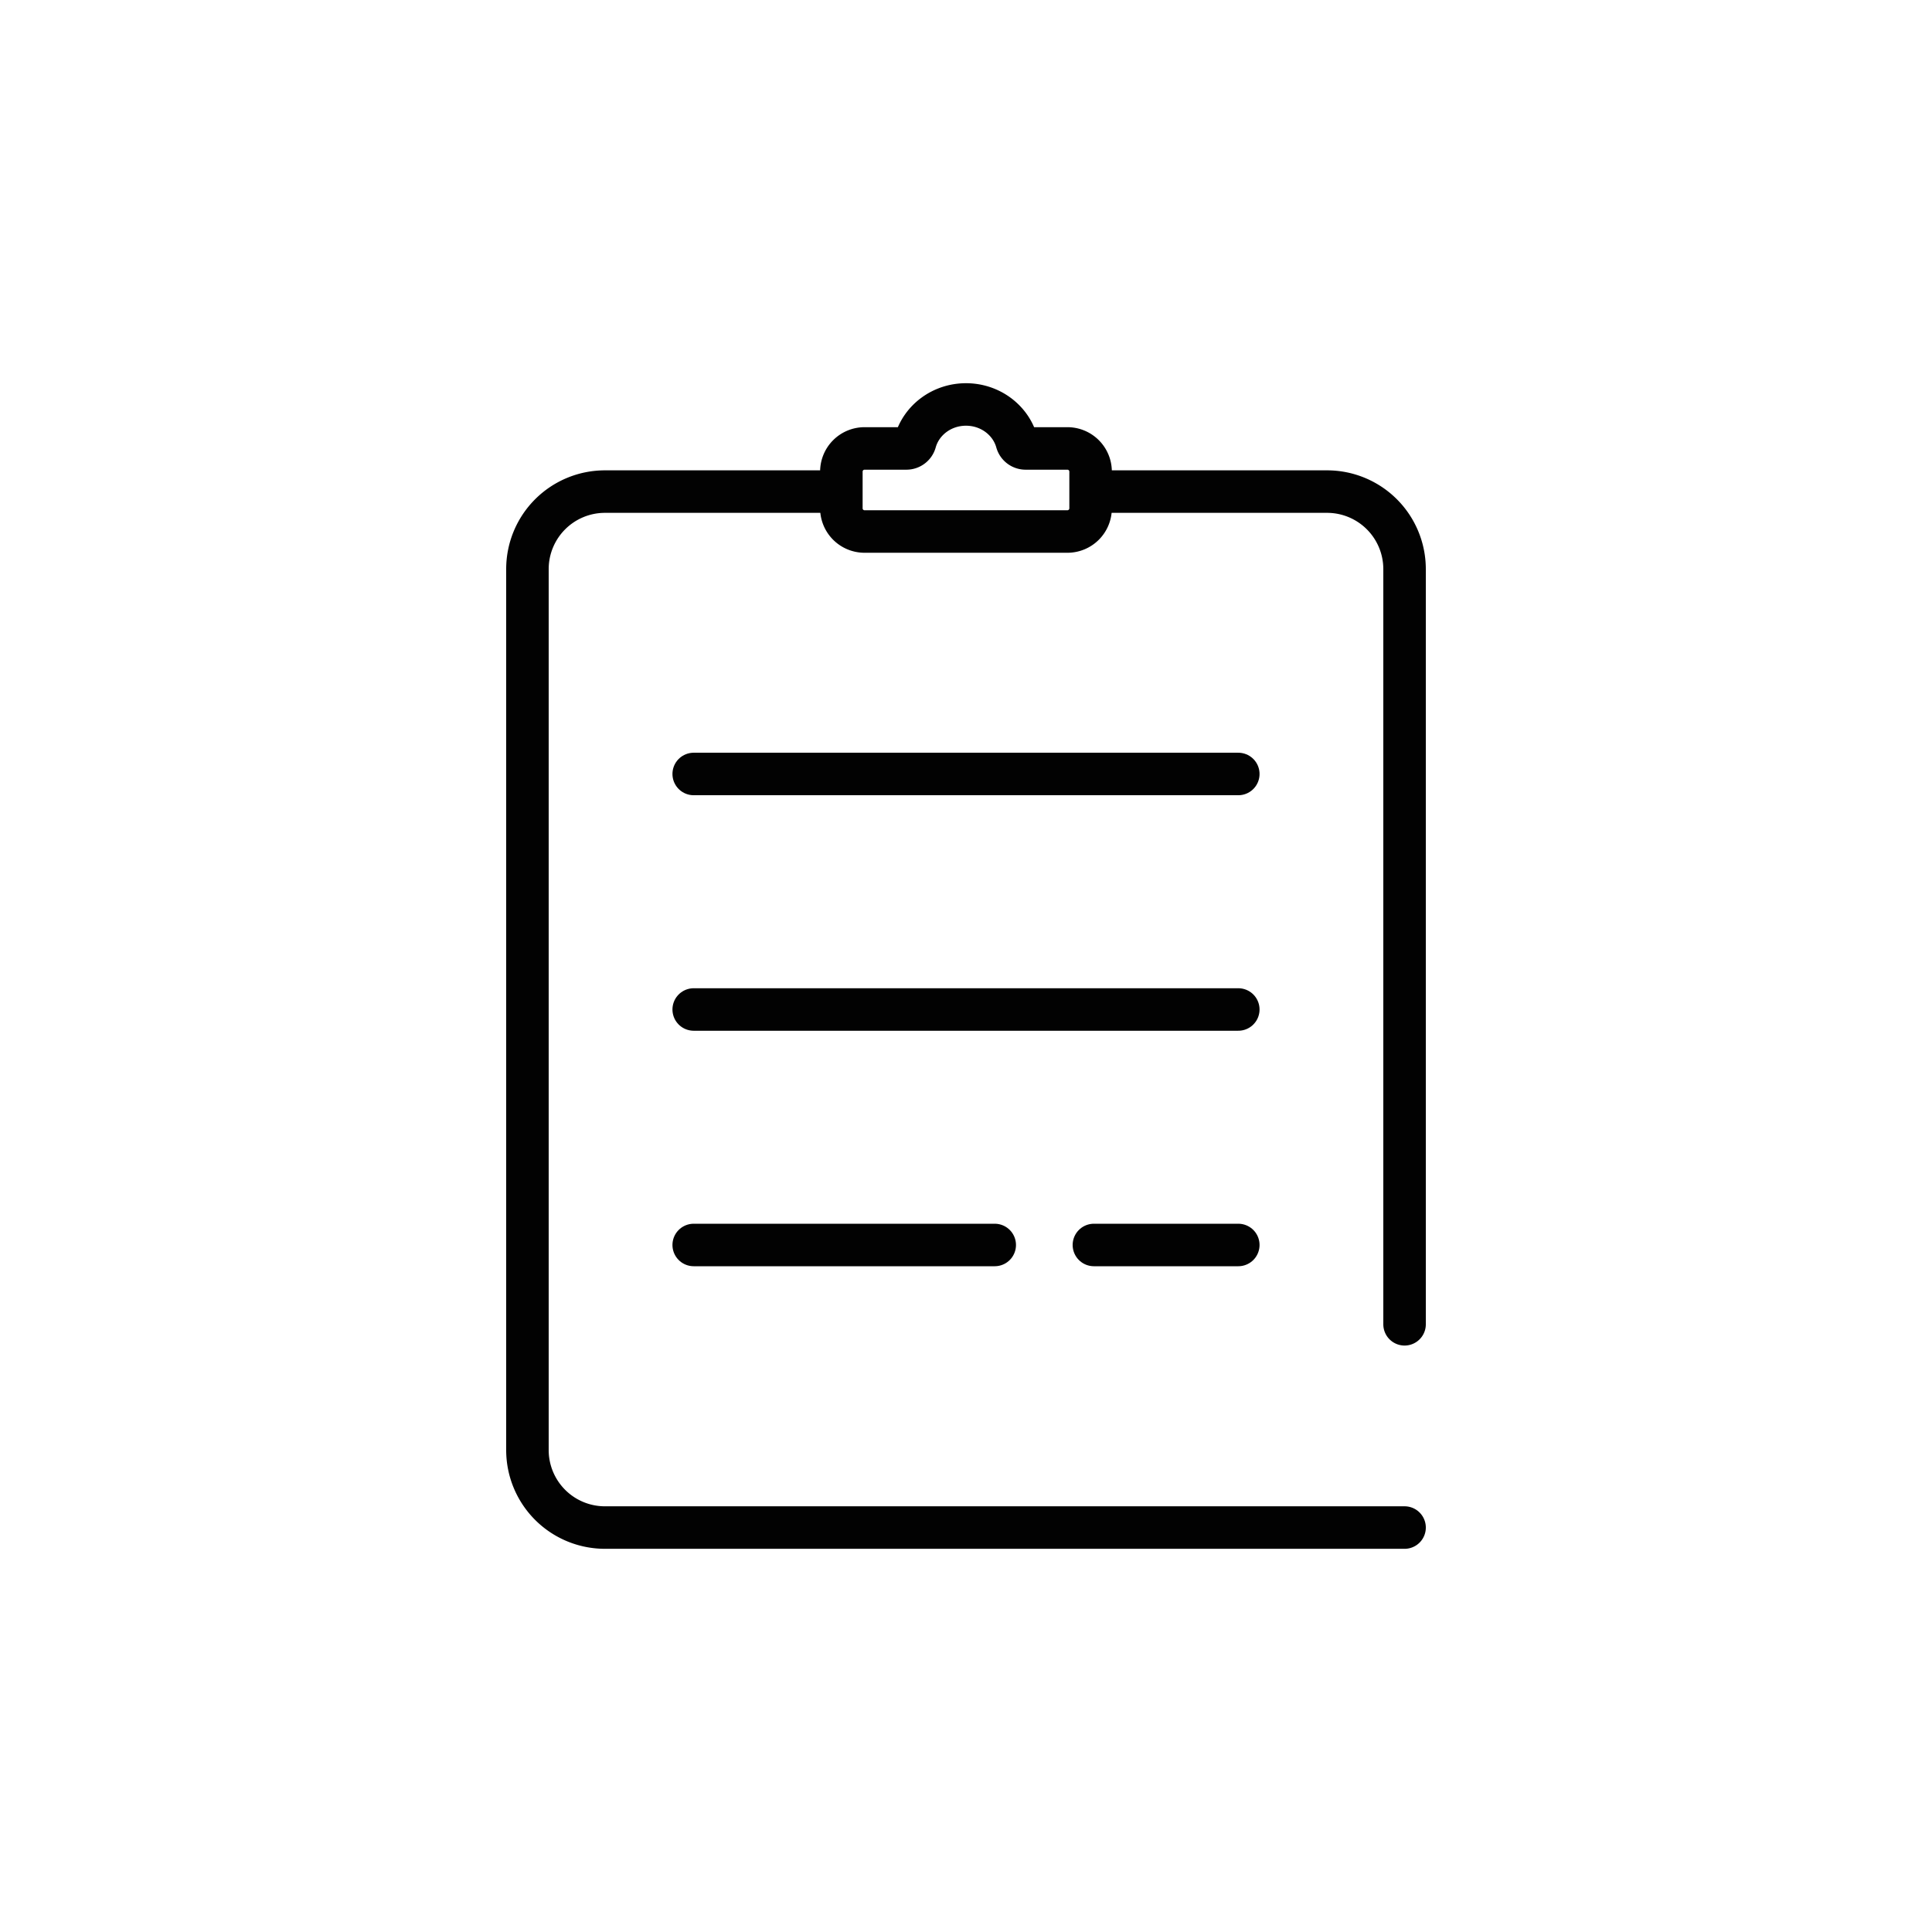
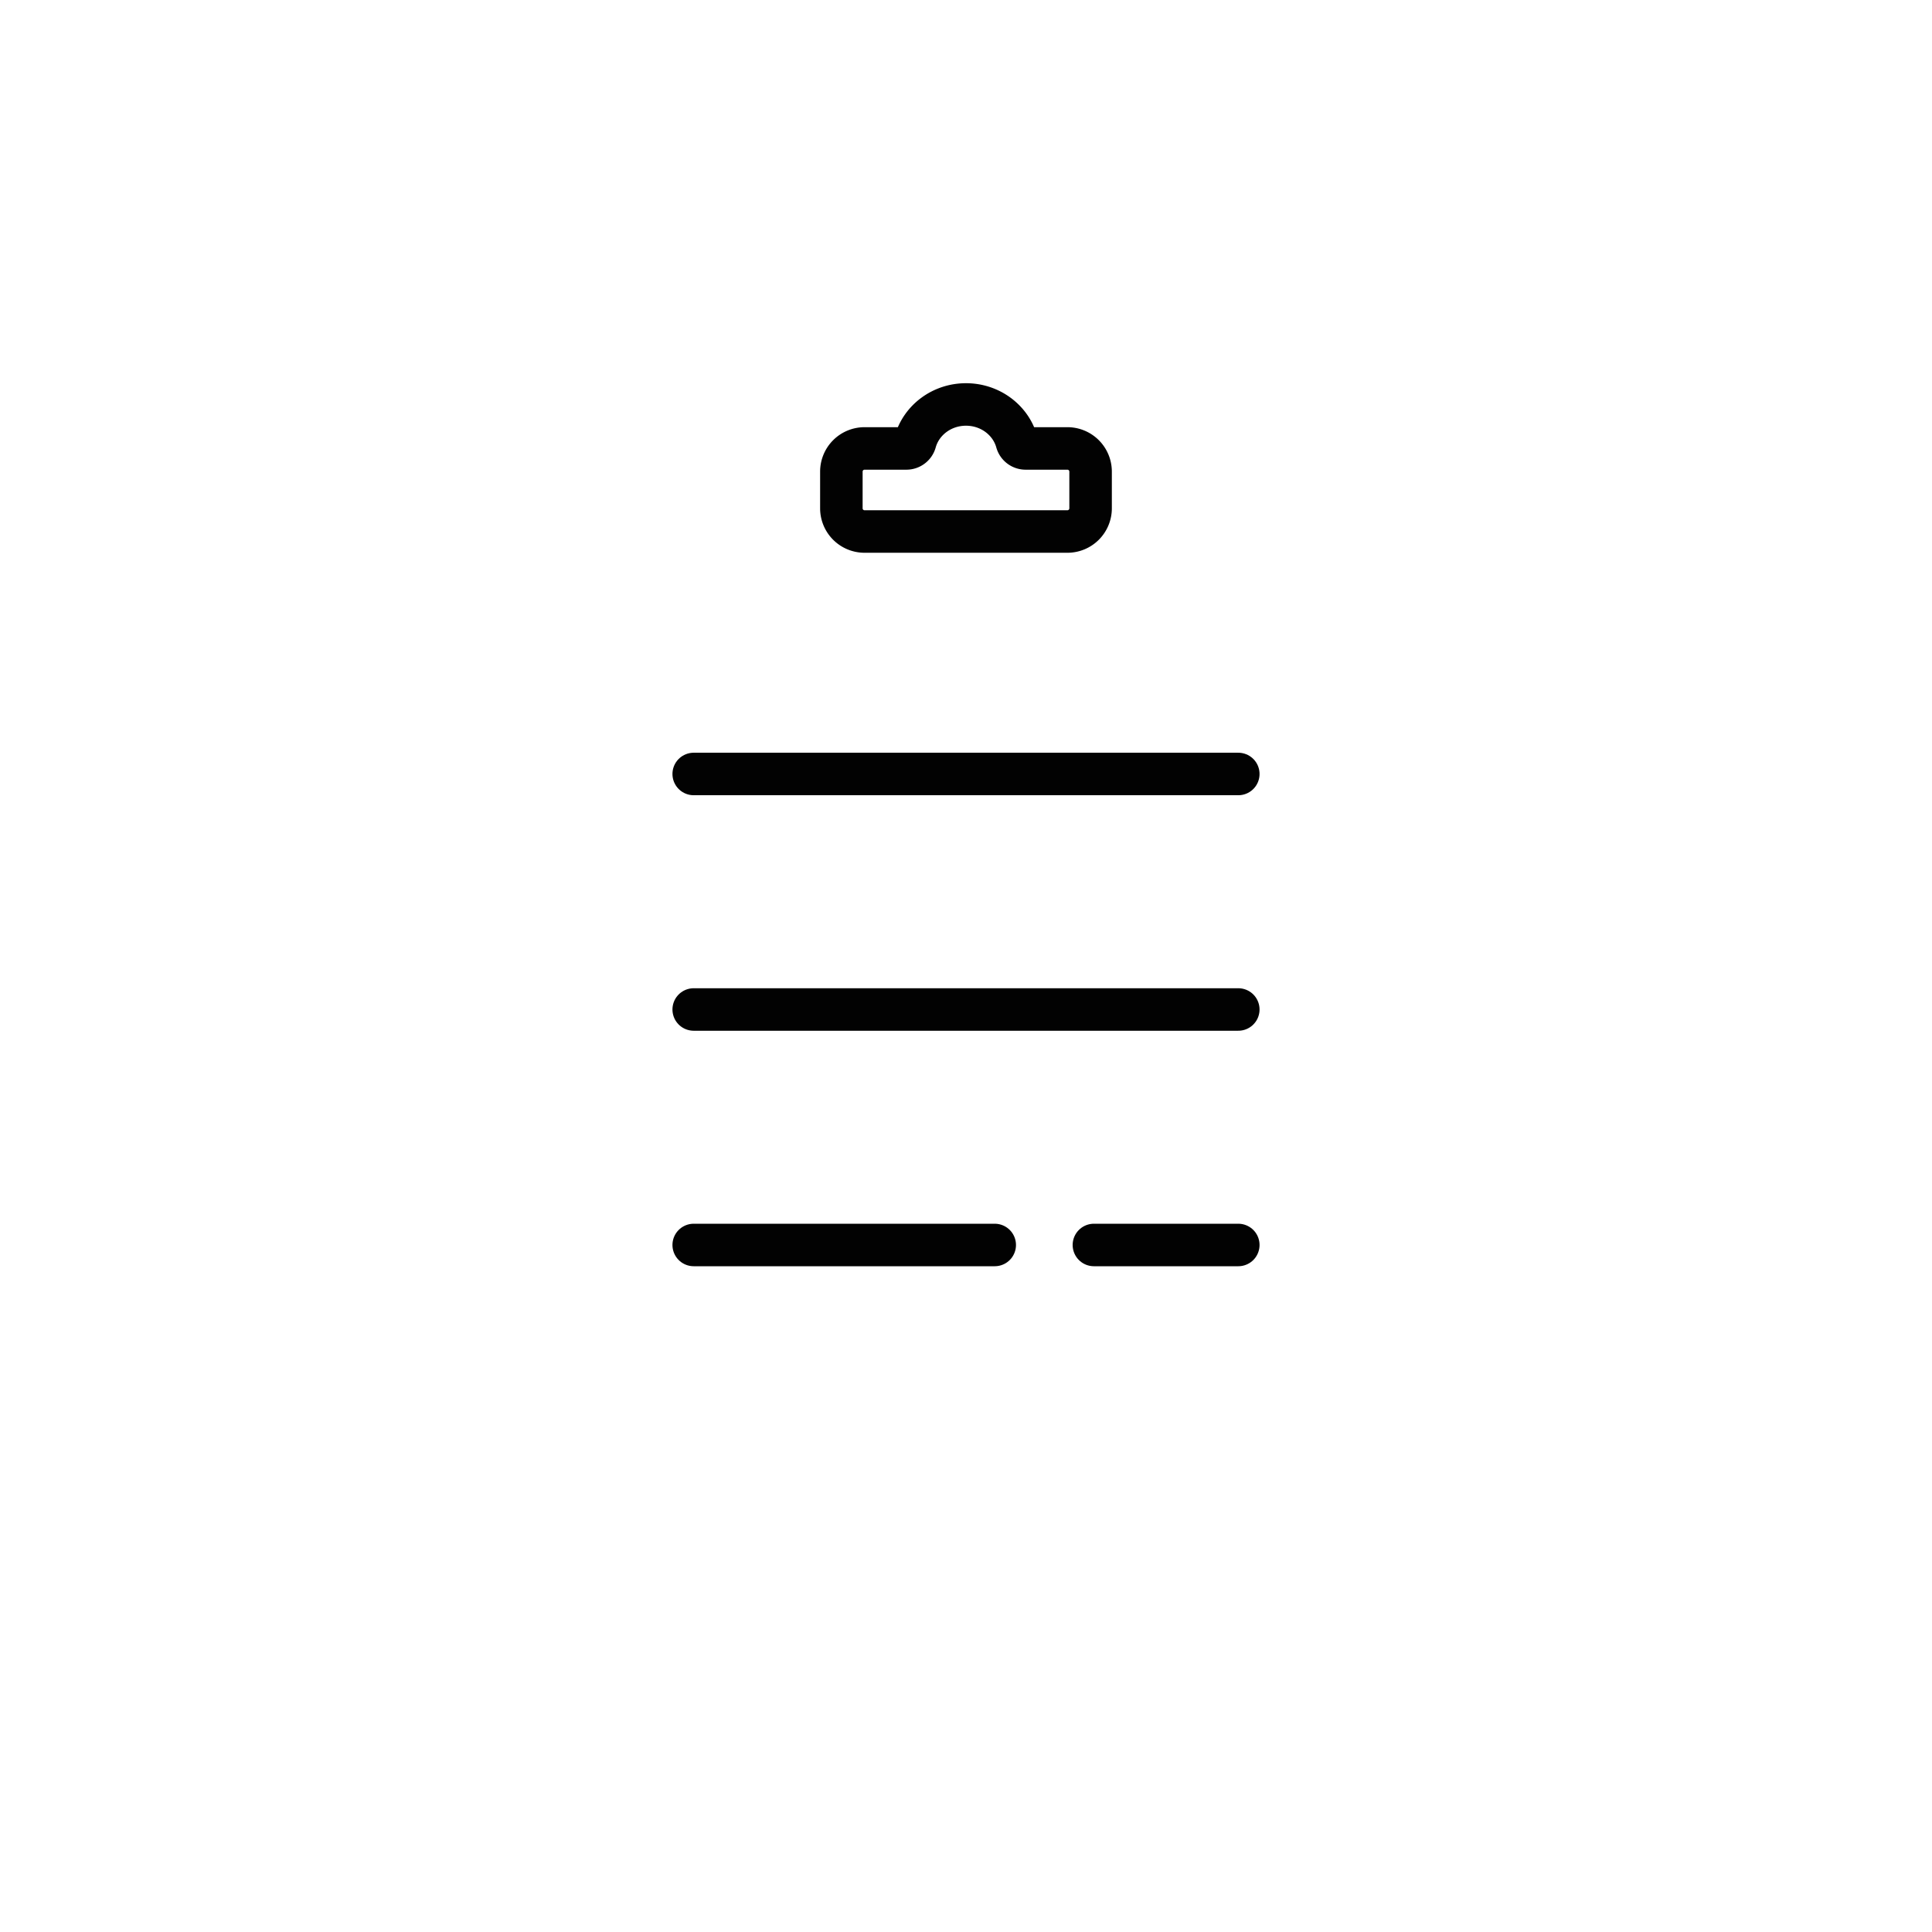
<svg xmlns="http://www.w3.org/2000/svg" width="800px" height="800px" viewBox="0 0 1000 1000" data-name="Layer 2" id="Layer_2">
  <defs>
    <style>.cls-1{fill:none;stroke:#020202;stroke-linecap:round;stroke-miterlimit:10;stroke-width:22px;}</style>
  </defs>
-   <path class="cls-1" d="M433.8,254.45H313a40.11,40.11,0,0,0-40,40V750.66a40.11,40.11,0,0,0,40,40H727" />
-   <path class="cls-1" d="M566.2,254.45H687a40.11,40.11,0,0,1,40,40v391" />
  <line class="cls-1" x1="359.06" x2="640.94" y1="400.61" y2="400.61" />
  <line class="cls-1" x1="359.06" x2="640.94" y1="522.51" y2="522.51" />
  <line class="cls-1" x1="640.94" x2="566.2" y1="644.4" y2="644.4" />
  <line class="cls-1" x1="514.87" x2="359.06" y1="644.4" y2="644.4" />
  <path class="cls-1" d="M552.51,232.11H530.79a4.74,4.74,0,0,1-4.53-3.53c-3.11-11.07-13.68-19.23-26.26-19.23s-23.15,8.16-26.26,19.23a4.74,4.74,0,0,1-4.53,3.53H447.49a12,12,0,0,0-12,12v19a12,12,0,0,0,12,12h105a12,12,0,0,0,12-12v-19A12,12,0,0,0,552.51,232.11Z" />
</svg>